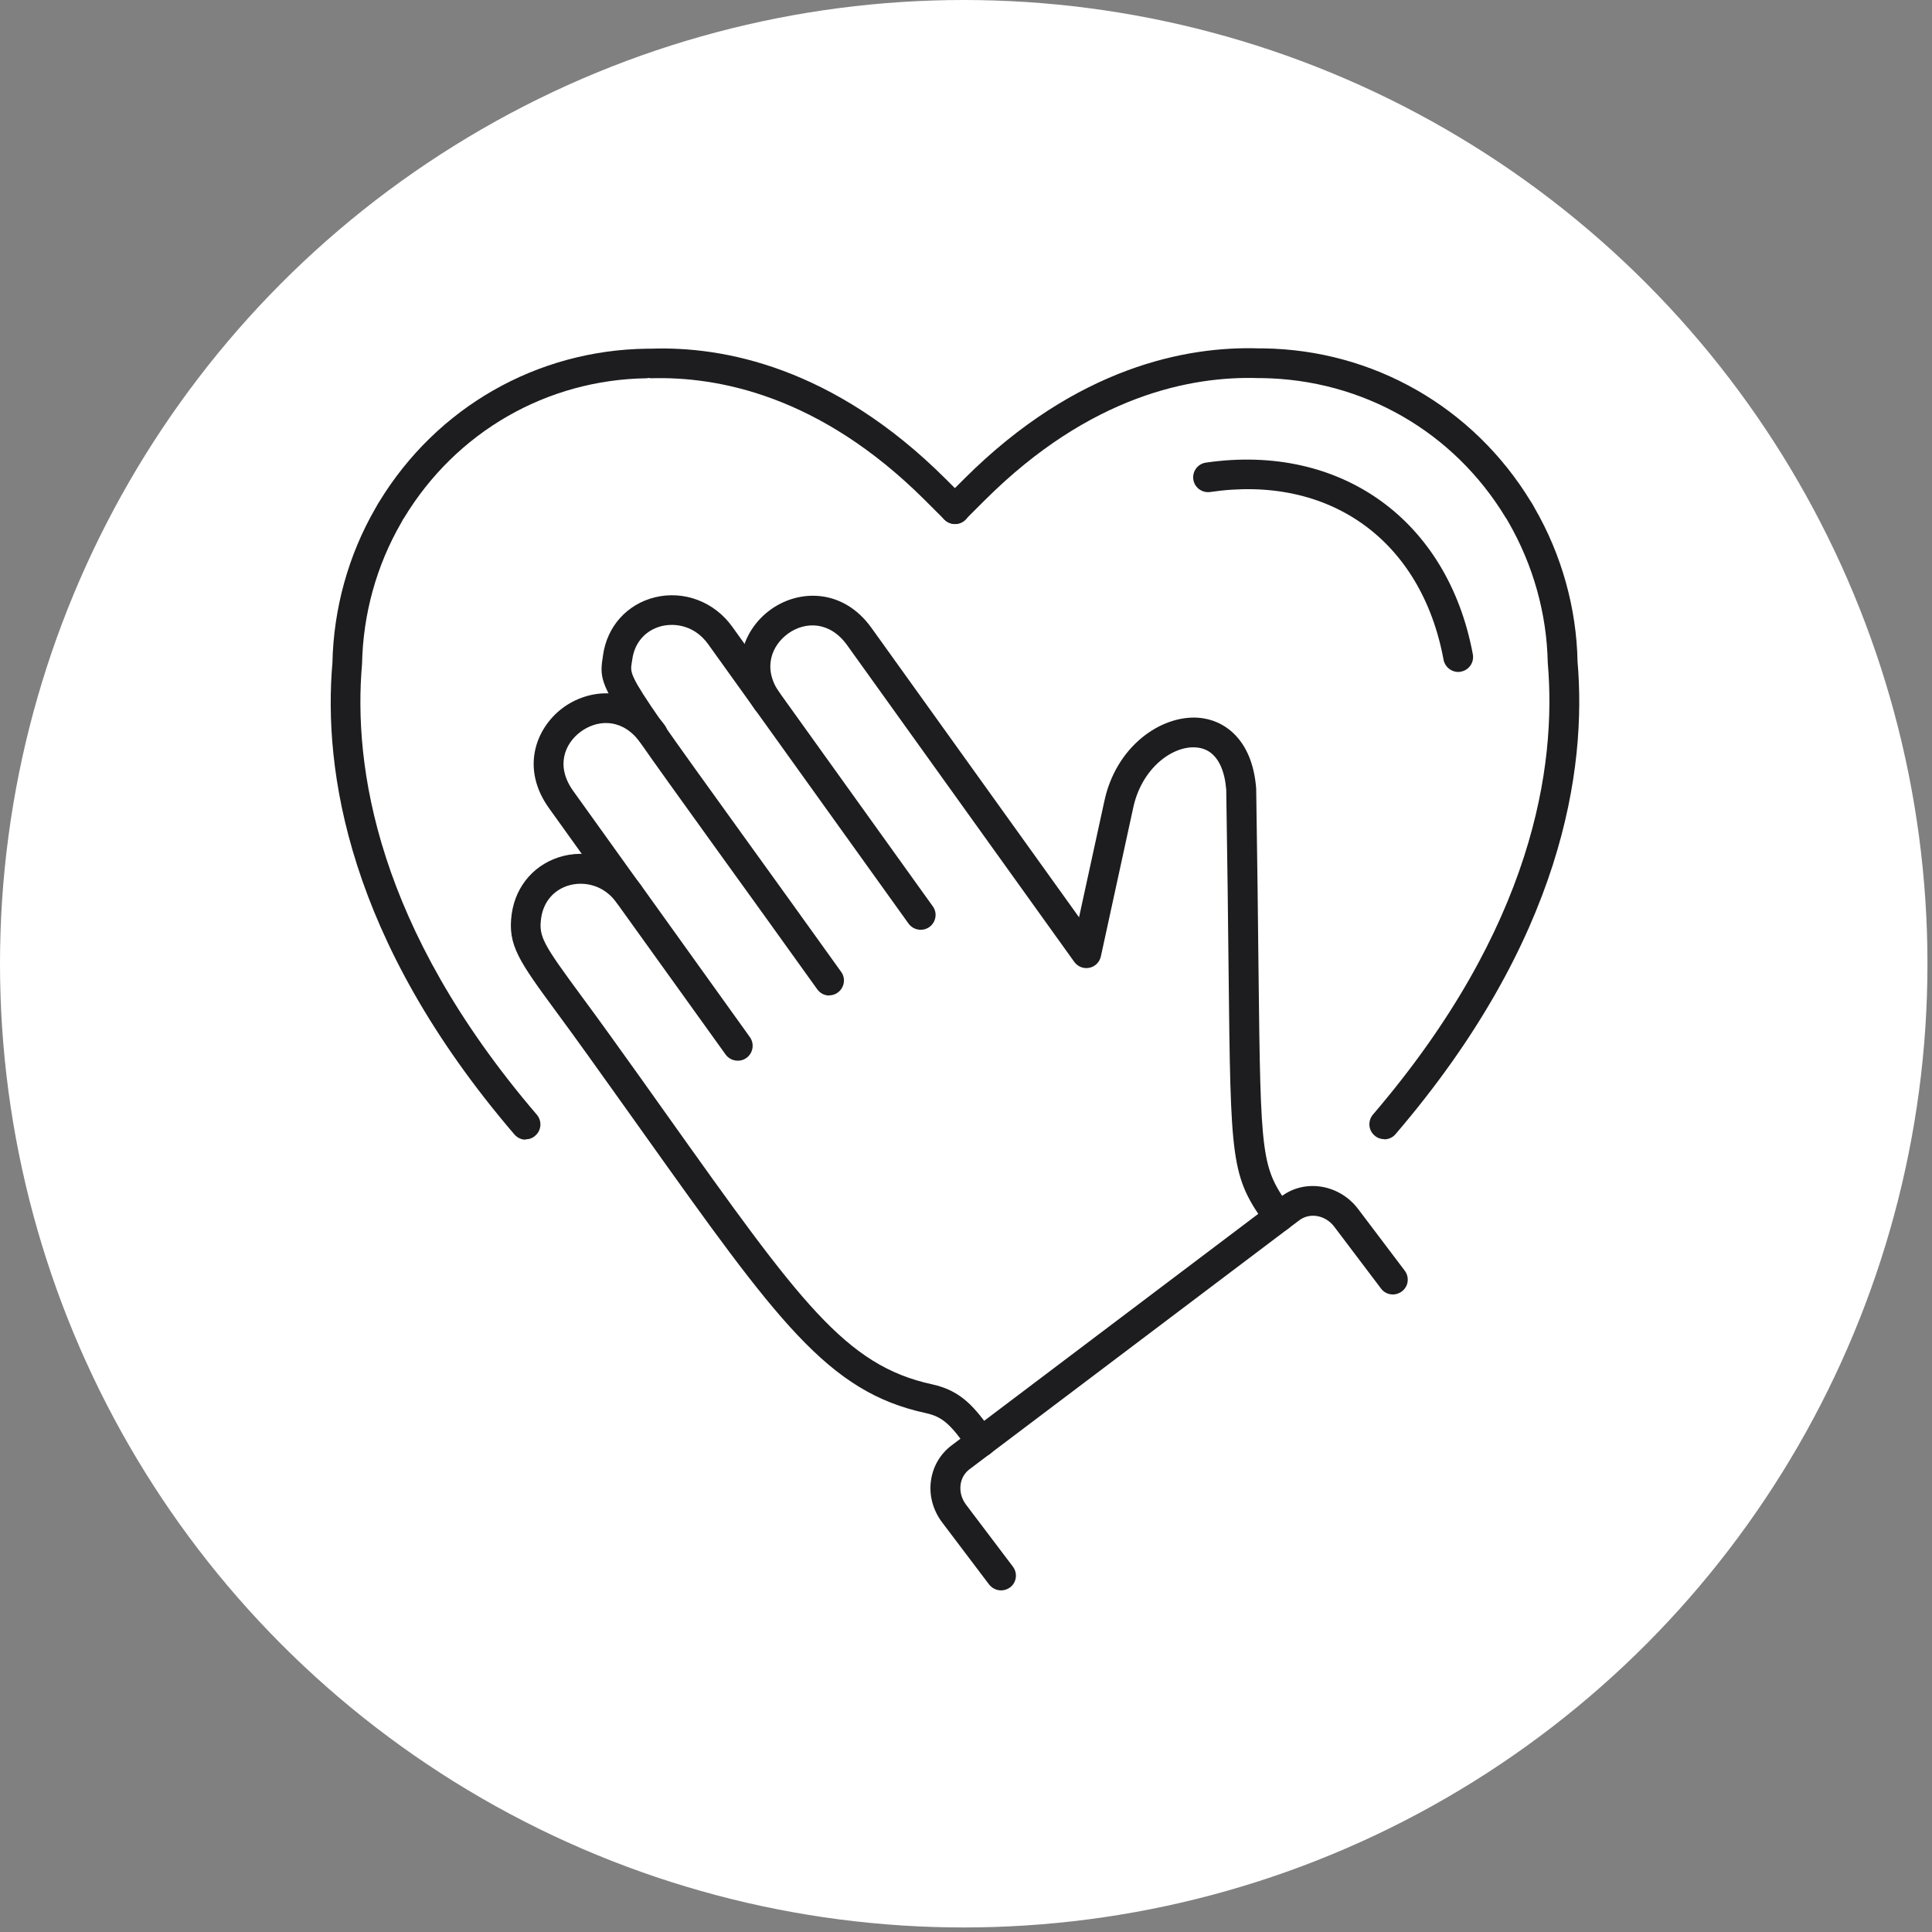
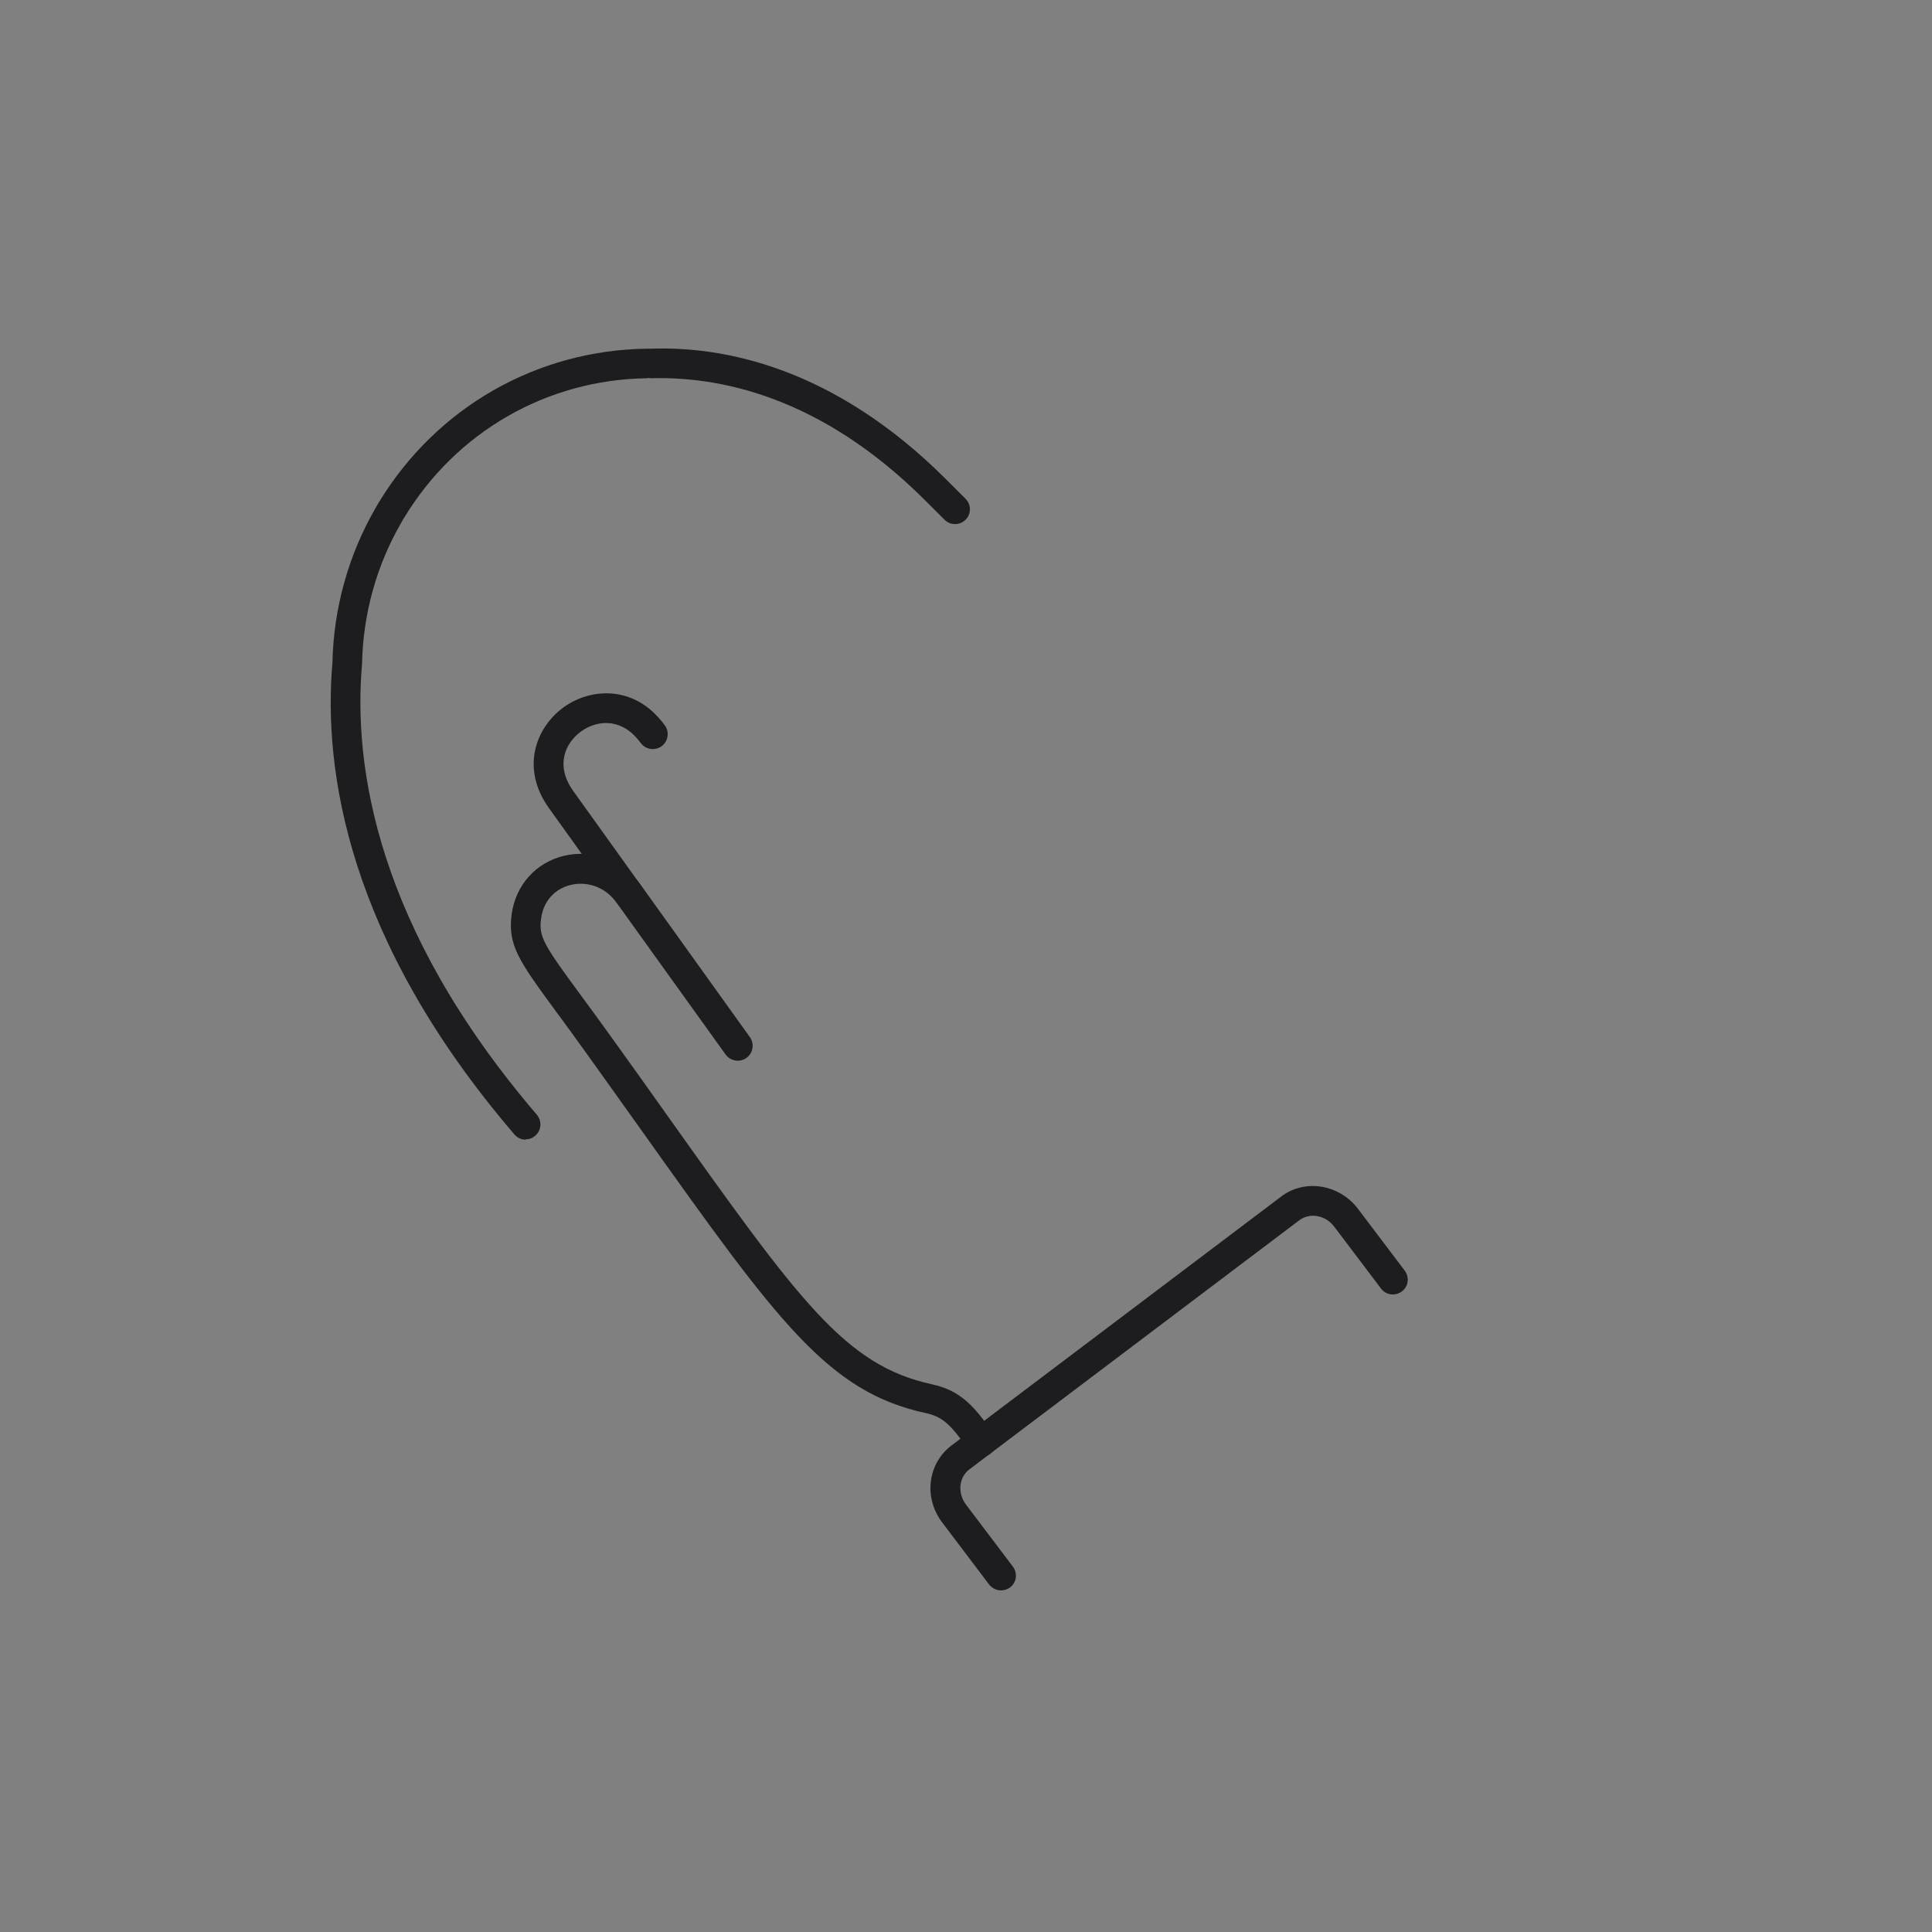
<svg xmlns="http://www.w3.org/2000/svg" width="172" height="172" viewBox="0 0 172 172" fill="none">
  <rect x="0" y="0" width="172" height="172" fill="#808080" stroke="none" />
-   <circle cx="85.798" cy="85.798" r="85.798" transform="matrix(-1 0 0 1 171.596 0)" fill="white" />
-   <path d="M129.812 59.822C129.885 59.822 129.974 59.822 130.062 59.793C130.784 59.661 131.255 58.97 131.122 58.25C128.899 46.286 119.357 39.437 107.357 41.186C106.635 41.288 106.134 41.965 106.237 42.685C106.341 43.405 107.018 43.905 107.739 43.802C118.371 42.229 126.543 48.094 128.516 58.735C128.634 59.367 129.193 59.822 129.812 59.822Z" fill="#1D1D1F" />
-   <path d="M123.245 101.432C123.613 101.432 123.996 101.27 124.246 100.962C139.133 83.589 141.268 68.494 140.444 58.897C140.355 54.149 139.03 49.387 136.615 45.213C136.497 44.978 136.379 44.801 136.335 44.728C136.335 44.728 136.306 44.669 136.276 44.64C131.152 36.233 122.258 31.147 112.467 31.015H112.305C112.216 31.015 112.143 31.015 112.069 31.015C105.678 30.809 95.872 32.646 85.903 42.567L84.077 44.39C83.562 44.904 83.562 45.742 84.077 46.257C84.593 46.771 85.432 46.771 85.947 46.257L87.729 44.478C97.064 35.189 106.076 33.469 112.025 33.66C112.157 33.66 112.231 33.66 112.305 33.66C121.331 33.778 129.415 38.422 134.053 46.095C134.068 46.124 134.097 46.168 134.127 46.198C134.171 46.257 134.215 46.359 134.289 46.477C136.497 50.313 137.705 54.62 137.793 59.014C138.588 68.2 136.512 82.545 122.229 99.227C121.758 99.786 121.817 100.624 122.376 101.094C122.627 101.314 122.936 101.417 123.23 101.417L123.245 101.432Z" fill="#1D1D1F" />
  <path d="M46.793 101.432C47.103 101.432 47.412 101.329 47.647 101.109C48.207 100.638 48.266 99.801 47.795 99.242C33.512 82.56 31.436 68.215 32.231 59.117C32.319 54.649 33.526 50.328 35.72 46.536C35.809 46.374 35.868 46.271 35.897 46.212C35.926 46.183 35.941 46.154 35.971 46.109C40.609 38.437 48.693 33.793 57.601 33.675C57.807 33.616 57.866 33.675 57.94 33.675C63.933 33.499 72.959 35.204 82.265 44.449L84.091 46.271C84.606 46.786 85.446 46.786 85.961 46.271C86.477 45.757 86.477 44.919 85.961 44.405L84.179 42.626C74.181 32.661 64.375 30.809 57.925 31.044C57.91 31.044 57.763 31.044 57.749 31.044H57.572C47.78 31.177 38.886 36.262 33.762 44.669C33.747 44.699 33.718 44.728 33.703 44.757C33.703 44.757 33.556 45.007 33.409 45.272C31.023 49.402 29.698 54.164 29.595 58.999C28.77 68.524 30.905 83.618 45.792 100.991C46.057 101.3 46.425 101.461 46.793 101.461V101.432Z" fill="#1D1D1F" />
  <path d="M55.998 80.929C56.263 80.929 56.528 80.855 56.763 80.679C57.352 80.253 57.499 79.43 57.072 78.842L51.035 70.42C49.401 68.142 50.343 66.172 51.639 65.187C53.038 64.114 55.173 63.879 56.778 65.819C56.881 65.937 56.955 66.04 57.043 66.143C57.47 66.731 58.295 66.863 58.898 66.437C59.487 66.01 59.62 65.173 59.193 64.585C59.075 64.408 58.943 64.247 58.81 64.1C56.233 60.998 52.434 61.234 50.019 63.086C47.693 64.879 46.338 68.421 48.886 71.963L54.923 80.385C55.188 80.752 55.585 80.943 55.998 80.943V80.929Z" fill="#1D1D1F" />
-   <path d="M113.851 109.678C114.116 109.678 114.381 109.604 114.617 109.428C115.221 109.002 115.353 108.178 114.926 107.591C112.276 103.872 112.232 103.475 112.04 86.161C111.996 81.928 111.937 76.71 111.834 70.199C111.495 65.761 108.933 64.041 106.636 63.894C103.338 63.688 99.333 66.437 98.302 71.39L96.064 81.664L77.584 55.898C75.096 52.43 71.223 52.43 68.676 54.223C66.114 56.016 64.788 59.676 67.203 63.159C67.616 63.762 68.44 63.909 69.044 63.497C69.648 63.086 69.795 62.263 69.383 61.66C67.866 59.47 68.705 57.442 70.192 56.383C71.665 55.34 73.859 55.267 75.42 57.442L95.637 85.632C95.946 86.058 96.461 86.264 96.977 86.161C97.492 86.058 97.89 85.662 98.007 85.147L100.879 71.948C101.615 68.421 104.354 66.393 106.445 66.54C108.58 66.672 109.066 68.965 109.169 70.317C109.272 76.74 109.331 81.958 109.375 86.191C109.566 103.622 109.566 104.666 112.747 109.119C113.012 109.487 113.41 109.678 113.822 109.678H113.851Z" fill="#1D1D1F" />
-   <path d="M73.815 88.615C74.08 88.615 74.345 88.542 74.581 88.366C75.17 87.939 75.317 87.116 74.89 86.528C71.4 81.649 68.544 77.695 66.203 74.447C62.727 69.626 60.43 66.437 58.884 64.217C56.057 60.146 56.116 59.852 56.234 59.058L56.293 58.691C56.499 57.192 57.485 56.089 58.914 55.737C60.136 55.443 61.859 55.707 63.037 57.339L80.883 82.222C81.31 82.81 82.135 82.957 82.738 82.531C83.327 82.104 83.475 81.281 83.047 80.693L65.201 55.81C63.596 53.561 60.872 52.547 58.295 53.179C55.807 53.797 54.04 55.781 53.686 58.338L53.642 58.647C53.362 60.41 53.598 61.219 56.734 65.731C58.281 67.965 60.592 71.154 64.067 75.99C66.409 79.238 69.265 83.192 72.755 88.072C73.02 88.439 73.418 88.63 73.83 88.63L73.815 88.615Z" fill="#1D1D1F" />
  <path d="M87.346 129.696C87.611 129.696 87.876 129.622 88.112 129.461C88.715 129.034 88.848 128.211 88.436 127.623C86.787 125.272 85.594 123.817 82.987 123.243C75.257 121.568 71.237 115.939 59.34 99.213C57.852 97.111 56.233 94.847 54.48 92.407C53.42 90.923 52.507 89.688 51.727 88.63C48.37 84.059 47.943 83.398 48.178 81.737C48.384 80.238 49.371 79.135 50.799 78.783C52.021 78.489 53.744 78.753 54.907 80.385L64.596 93.877C65.023 94.465 65.848 94.612 66.452 94.186C67.041 93.76 67.188 92.937 66.761 92.334L57.087 78.841C55.482 76.607 52.772 75.564 50.181 76.196C47.692 76.813 45.925 78.783 45.557 81.355C45.174 84.147 46.19 85.544 49.592 90.173C50.358 91.217 51.27 92.452 52.316 93.921C54.068 96.361 55.673 98.625 57.175 100.726C69.191 117.6 73.681 123.92 82.413 125.801C83.959 126.139 84.651 126.844 86.256 129.108C86.522 129.475 86.919 129.666 87.346 129.666V129.696Z" fill="#1D1D1F" />
  <path d="M89.127 141.586C89.407 141.586 89.687 141.498 89.922 141.322C90.511 140.881 90.614 140.058 90.173 139.47L86.005 133.958C85.608 133.429 85.431 132.797 85.52 132.165C85.593 131.621 85.873 131.136 86.3 130.813L115.676 108.634C116.618 107.928 118.002 108.178 118.783 109.207L122.95 114.719C123.392 115.307 124.216 115.41 124.805 114.969C125.394 114.528 125.497 113.705 125.055 113.117L120.888 107.605C119.224 105.43 116.162 104.93 114.071 106.517L84.695 128.696C83.708 129.446 83.061 130.548 82.884 131.798C82.692 133.12 83.061 134.458 83.885 135.546L88.052 141.057C88.317 141.395 88.715 141.586 89.112 141.586H89.127Z" fill="#1D1D1F" />
</svg>